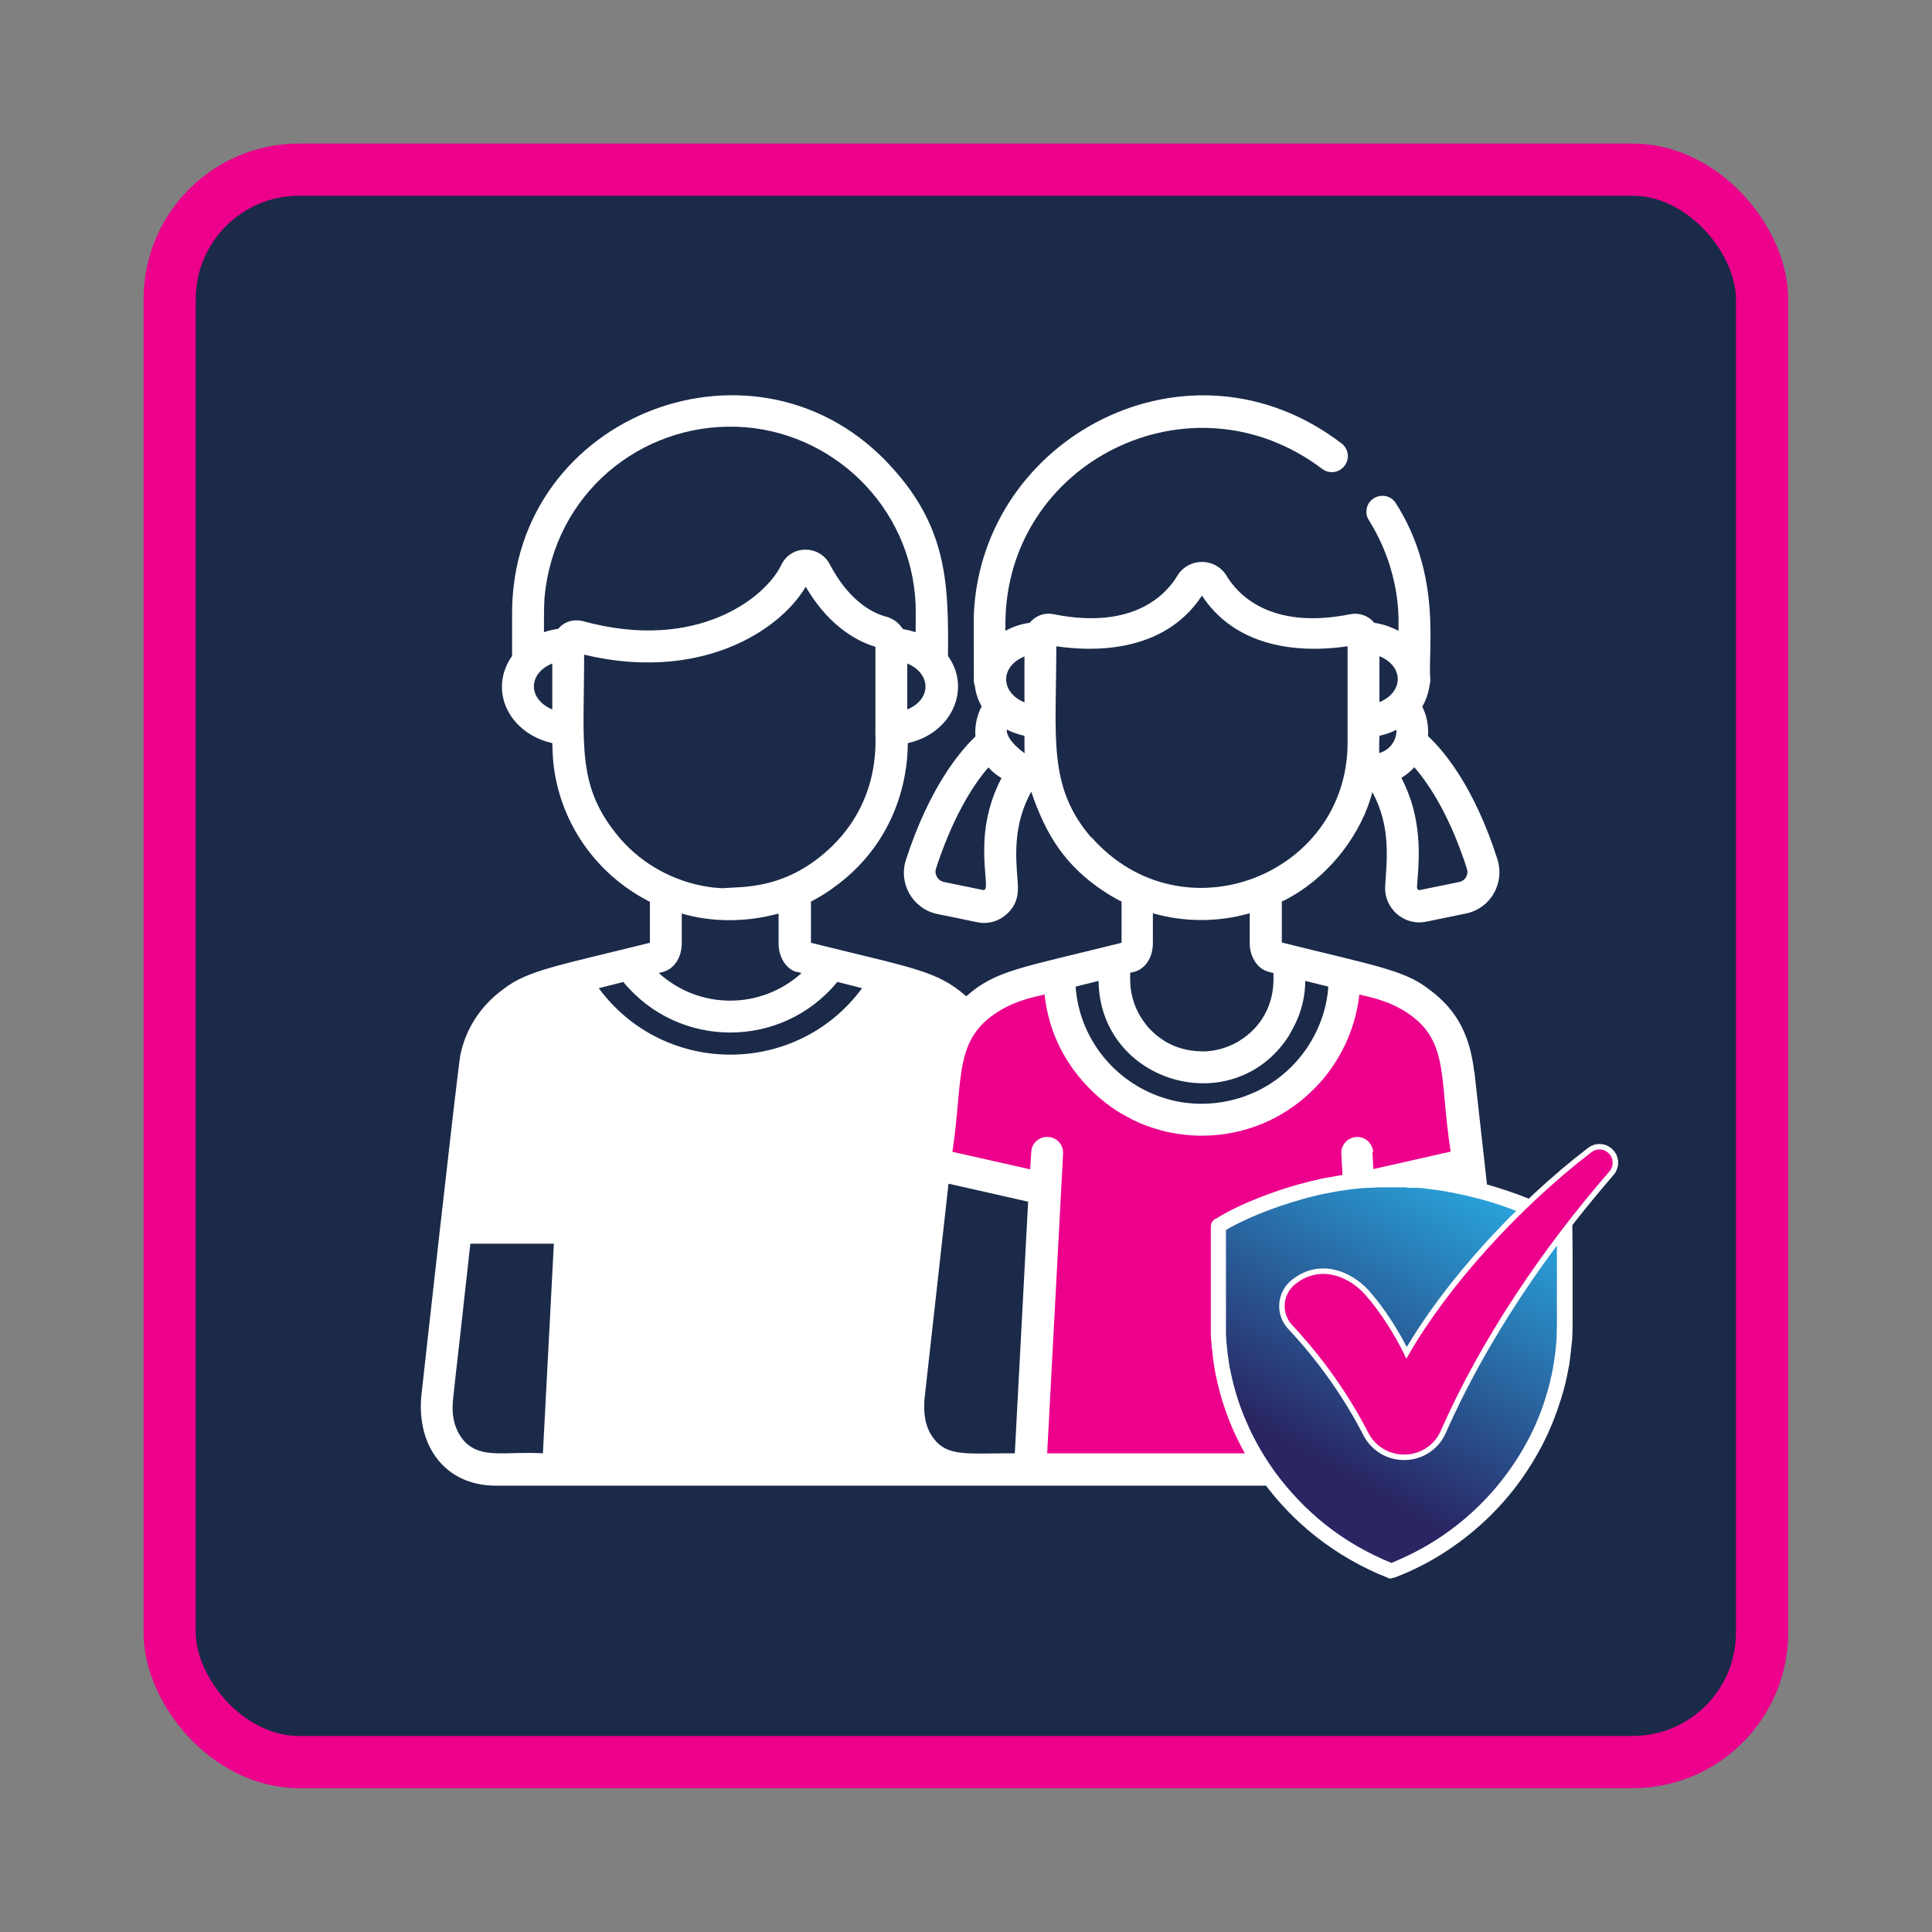
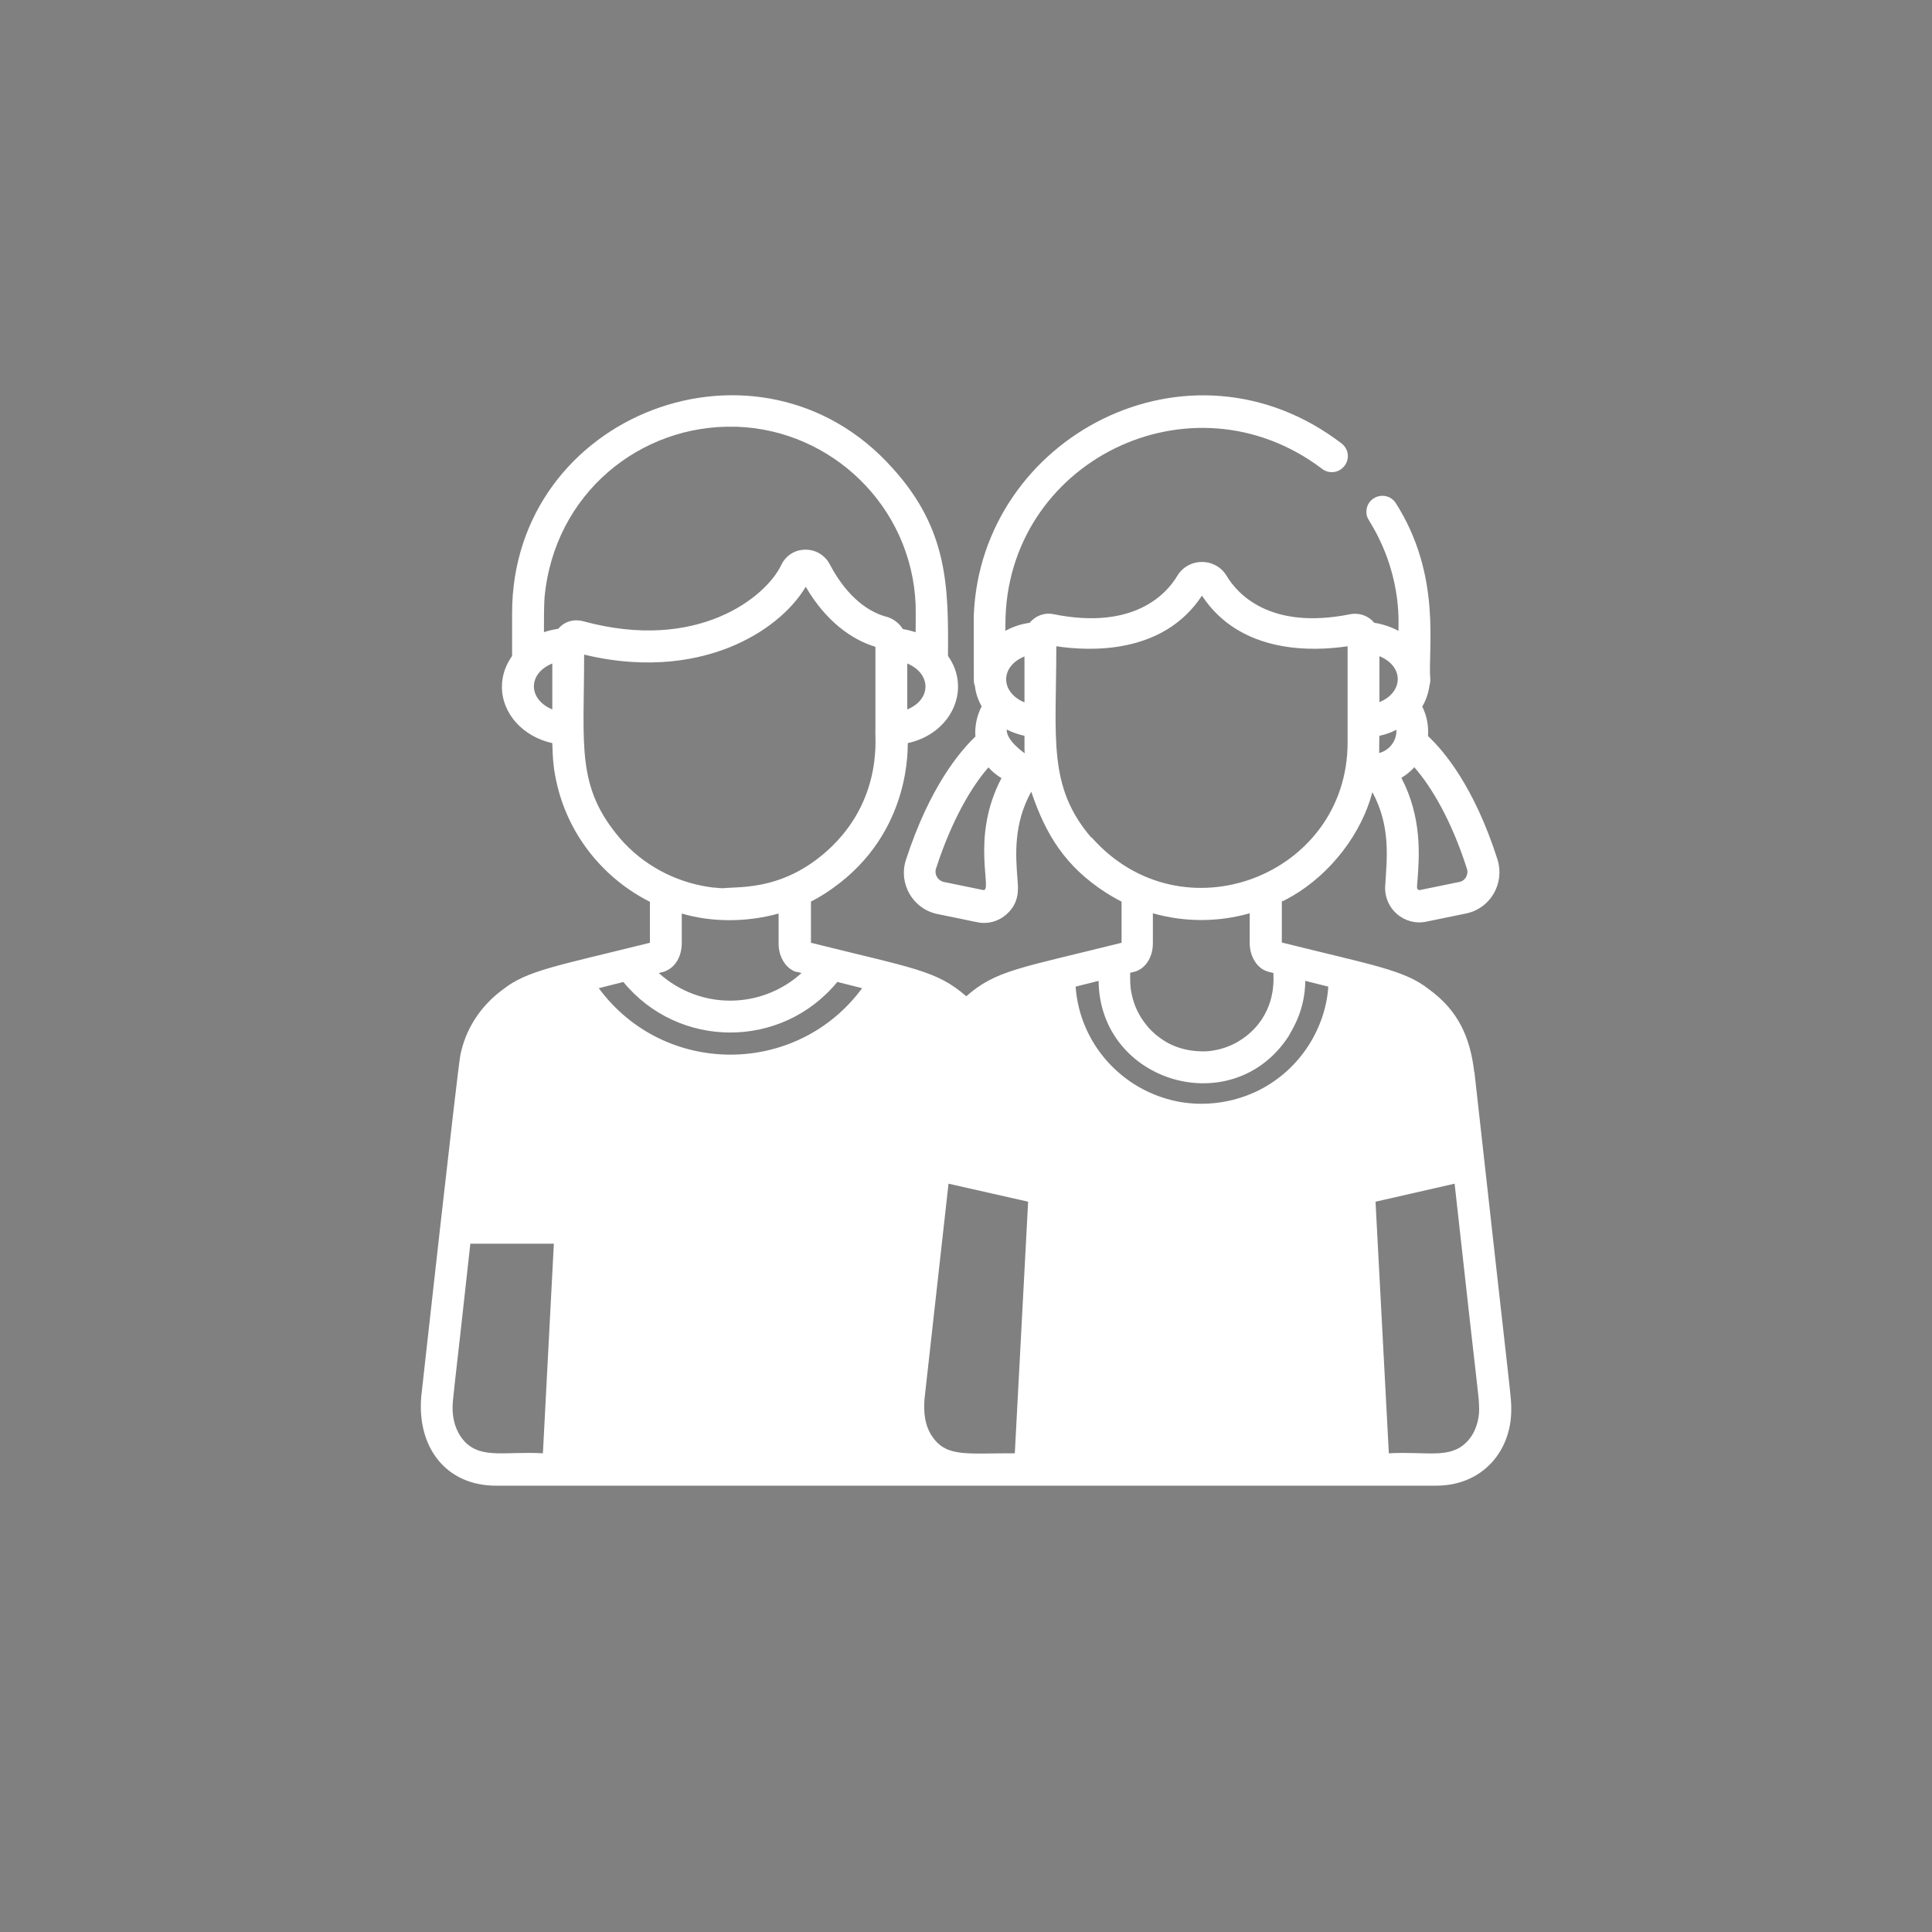
<svg xmlns="http://www.w3.org/2000/svg" id="Layer_1" viewBox="0 0 74.02 74.02">
  <rect x="0" y="0" width="74.02" height="74.02" fill="#808080" stroke="none" />
  <defs>
    <style>
      .cls-1 {
        stroke: #fff;
        stroke-width: .21px;
      }

      .cls-1, .cls-2, .cls-3 {
        stroke-miterlimit: 10;
      }

      .cls-1, .cls-4 {
        fill: #ec008c;
      }

      .cls-5 {
        fill: url(#linear-gradient);
      }

      .cls-2 {
        fill: none;
        stroke-width: 2px;
      }

      .cls-2, .cls-3 {
        stroke: #ec008c;
      }

      .cls-6 {
        fill: #fff;
      }

      .cls-3 {
        fill: #1b2a49;
      }
    </style>
    <linearGradient id="linear-gradient" x1="48.94" y1="57.71" x2="56.35" y2="44.87" gradientUnits="userSpaceOnUse">
      <stop offset=".01" stop-color="#292663" />
      <stop offset=".16" stop-color="#292663" />
      <stop offset="1" stop-color="#29a7df" />
    </linearGradient>
  </defs>
  <g>
-     <rect class="cls-3" x="6.5" y="6.5" width="61.01" height="61.01" rx="4.96" ry="4.96" />
-     <rect class="cls-2" x="6.5" y="6.5" width="61.01" height="61.01" rx="4.96" ry="4.96" />
-   </g>
+     </g>
  <g>
    <polygon class="cls-6" points="49.14 34.52 49.14 34.52 49.14 34.52 49.14 34.52" />
    <path class="cls-6" d="M56.48,41.06c-.15-1.27-.58-2.33-1.75-3.17-.92-.73-2.18-.92-5.62-1.78v-1.57s.02,0,.02-.01l-.02-.04v-.02l.03.06h0s0,0,0,0h0c.06-.03.24-.12.33-.18h.01c1.55-.9,2.69-2.45,3.1-4,.72,1.33.55,2.58.49,3.6-.05.86.73,1.54,1.58,1.36l1.51-.31c.45-.09.84-.37,1.07-.77.23-.4.28-.87.14-1.31-.89-2.78-2.05-4.15-2.66-4.72.03-.4-.05-.79-.22-1.13.15-.25.24-.53.28-.82.02-.06.03-.13.03-.2-.11-1.15.47-3.98-1.34-6.8h0c-.35-.48-1.11-.24-1.11.36,0,.23.08.27.29.65,1.12,2.01.92,3.77.94,3.91-.28-.15-.6-.26-.93-.31-.23-.28-.58-.39-.91-.33-3.11.63-4.35-.81-4.74-1.46-.2-.34-.56-.54-.95-.54h0c-.39,0-.75.2-.95.54,0,0,0,0,0,0-.39.65-1.63,2.09-4.74,1.46-.33-.07-.68.05-.91.33-.34.05-.65.15-.93.31v-.25c0-6.21,7.1-9.76,12.13-5.96.27.21.65.16.86-.11.21-.27.16-.65-.11-.86-5.85-4.47-13.8-.24-14.09,6.55-.01.33,0,.38,0,2.53,0,.07.01.14.04.2.03.28.12.55.26.79-.18.35-.27.75-.24,1.16-.6.57-1.76,1.95-2.66,4.72-.3.92.27,1.89,1.21,2.08,1.51.3,1.54.34,1.78.34.31,0,.61-.11.85-.32.53-.46.46-1,.43-1.39-.07-.9-.15-2.09.53-3.32.56,1.66,1.31,2.87,2.86,3.87.35.22.59.34.6.34v1.58c-3.88.97-4.82,1.05-5.95,2.05-1.13-.99-2.02-1.07-5.95-2.05v-1.58s.38-.18.82-.5c3.08-2.17,2.87-5.52,2.89-5.57,1.67-.36,2.45-2.06,1.54-3.34.02-2.66,0-4.85-2.12-7.19-5.09-5.71-14.58-2.09-14.58,5.55v1.64s0,0,0,0c-.24.34-.39.74-.39,1.18,0,1.04.82,1.92,1.93,2.16.02.57.03.97.2,1.66.48,1.95,1.81,3.55,3.54,4.42v1.57c-3.58.89-4.7,1.06-5.62,1.78-.89.65-1.44,1.54-1.64,2.51-.11.53-1.5,13.09-1.5,13.09-.17,1.94.94,3.42,2.86,3.42h5.35s0,0,0,0h20.63s0,0,0,0h10.04c1.8,0,2.89-1.35,2.88-2.92,0-.53.04.14-1.41-12.92ZM54.19,29.4c.65.74,1.42,2.03,2.01,3.88.05.14,0,.26-.03.32-.03.06-.11.16-.26.19l-1.51.31c-.06.01-.11-.04-.11-.1,0-.09.01-.19.02-.3.07-.92.17-2.39-.62-3.9.19-.11.36-.25.5-.41ZM52.85,25.14c.96.4.91,1.39,0,1.76v-1.76ZM52.85,28.19c.2-.04.44-.12.65-.23.02.42-.27.79-.66.89,0-.02,0-.58.01-.66ZM37.67,34.1l-1.51-.31c-.23-.05-.37-.29-.3-.51.6-1.85,1.36-3.14,2.01-3.88.14.16.31.3.5.41-1.22,2.32-.3,4.38-.71,4.29ZM39.25,25.15v1.76c-.92-.38-.95-1.37,0-1.76ZM38.57,27.95c.21.11.48.2.68.24,0,.63,0,.54.01.67,0,0-.71-.48-.69-.91ZM41.81,32.09c-1.68-1.96-1.34-3.79-1.34-7.33,1.27.19,4.09.33,5.58-1.94,1.49,2.27,4.31,2.13,5.58,1.94v3.69c0,5.09-6.34,7.56-9.81,3.63ZM48.59,37.23l.2.05c-.02.09.15,1.19-.73,2.13-.2.21-.38.35-.63.5-.72.42-1.41.37-1.35.37,0,0-.04,0-.05,0-1.13-.02-1.68-.61-1.74-.63-.26-.23-.33-.33-.32-.32-.34-.4-.53-.82-.62-1.28-.06-.28-.05-.54-.05-.78.15-.04.2-.04.28-.08.36-.16.59-.57.59-1.05v-1.15c1.19.34,2.48.35,3.71,0v1.14c0,.58.34,1,.69,1.09ZM42.09,37.58c.04,3.9,5.14,5.41,7.28,2.12.17-.32.62-.98.64-2.12l.88.22c-.09,1.48-1,3.19-2.78,4.03-.04,0-1.29.7-3,.37-2.15-.43-3.75-2.24-3.9-4.4.19-.05.67-.17.88-.22ZM34.76,27.18v-1.76c.93.39.93,1.38,0,1.76ZM21.16,27.18c-.94-.39-.94-1.38,0-1.76v1.76ZM21.39,24.09c-.19.03-.38.07-.55.13,0-.57,0-.92.02-1.3.36-4.03,3.7-6.67,7.31-6.57h.07c3.61.13,6.68,3.03,6.84,6.81.01.72,0,.08,0,1.06-.16-.05-.32-.09-.49-.12-.12-.19-.29-.34-.51-.43-.08-.04-.1-.03-.25-.08-.46-.15-1.32-.6-2.04-1.97-.18-.35-.55-.57-.94-.56-.4,0-.75.23-.92.59-.58,1.22-3.2,3.35-7.59,2.15-.34-.09-.71,0-.95.29ZM23.78,32.15c-1.72-2-1.4-3.55-1.4-7.07,2.54.61,4.45.18,5.62-.3,1.27-.52,2.31-1.36,2.87-2.3.76,1.31,1.76,2.03,2.67,2.3,0,.68,0,3.08,0,3.13-.04.21.33,2.55-1.65,4.5-1.77,1.72-3.5,1.55-4.2,1.62-.09,0-.18-.01-.27-.02-.09,0-.18-.02-.27-.03-1.34-.2-2.54-.88-3.37-1.83ZM30.52,37.23l.19.05c-1.56,1.41-3.91,1.41-5.47,0l.19-.05s.07-.02.1-.04c.36-.16.59-.57.59-1.05v-1.14c1.12.33,2.44.35,3.71,0v1.15c0,.58.34,1,.69,1.09ZM23.88,37.62c2.12,2.58,6.07,2.59,8.2,0l.95.24c-2.5,3.39-7.58,3.4-10.09,0l.95-.24ZM21.22,47.64l-.42,8.04c-1.44-.08-2.33.22-2.98-.43-.27-.28-.47-.7-.48-1.27,0-.43.02-.3.68-6.33h3.2ZM38.88,55.68c-1.81-.01-2.59.16-3.14-.61-.31-.43-.36-.95-.32-1.47.1-.88.82-7.37.92-8.25l3.05.69-.51,9.64ZM56.19,55.25c-.65.66-1.53.35-2.98.43l-.51-9.64,3.03-.69c1,9.06.92,7.99.94,8.65,0,.37-.12.89-.48,1.25Z" />
  </g>
-   <path class="cls-4" d="M52.61,44.14c-.02-.33-.29-.58-.61-.58-.01,0-.02,0-.03,0-.34.02-.6.31-.58.64l.61,11.48h-3.54s-6.32,0-6.32,0c0,0,0,0,0,0h-2.02l.61-11.48c.02-.34-.24-.63-.58-.64-.34-.02-.63.24-.64.58l-.04.66-2.98-.67c.43-2.86.02-4.33,1.83-5.42.74-.44,1.43-.53,1.7-.61.34,3.2,2.96,4.57,2.97,4.58h0c.29.15.61.38,1.5.63.87.23,1.61.2,1.59.2,1.17,0,2.34-.37,3.24-.96h0c.08-.06.7-.43,1.33-1.16.82-.96,1.3-2.11,1.43-3.29.25.08.94.17,1.67.6,1.82,1.09,1.37,2.53,1.83,5.42l-2.96.67-.04-.66Z" />
  <g>
-     <path class="cls-5" d="M59.99,47.02s0-.03,0-.05c-.01,0-.03-.02-.04-.03-.15-.09-.3-.17-.45-.25-.47-.24-.96-.45-1.46-.63-.52-.19-1.04-.35-1.58-.48-.23-.06-.47-.11-.7-.15-.11-.02-.22-.04-.33-.06-.11-.02-.23-.04-.34-.05-.09-.01-.17-.02-.26-.03-.08,0-.16-.02-.24-.03-.04,0-.09,0-.13-.01-.05,0-.11-.01-.16-.01-.07,0-.14,0-.21-.01-.08,0-.16-.01-.24-.01-.1,0-.2,0-.3,0-.25,0-.5,0-.76,0,0,0,0,0-.01,0-.09,0-.19.01-.28.02-.06,0-.12,0-.17.01-.12.01-.23.02-.35.03-.12.01-.24.03-.35.04-.14.02-.28.04-.41.06-.16.03-.33.06-.49.09-.32.06-.64.14-.95.23-.75.21-1.48.47-2.18.79-.3.14-.59.28-.87.45-.06.04-.05.02-.05.1,0,1.2,0,2.4,0,3.61,0,.15,0,.3,0,.46,0,0,0,.02,0,.02,0,.08.01.16.02.24,0,.05,0,.11.01.16.01.1.02.21.03.31.02.12.03.25.05.37.04.22.08.44.13.65.14.59.33,1.16.58,1.72.29.67.66,1.3,1.09,1.89.58.79,1.25,1.49,2.03,2.09.82.63,1.71,1.14,2.67,1.51.03.01.05.01.08,0,.62-.24,1.22-.54,1.78-.89.84-.53,1.6-1.16,2.26-1.89.53-.59.99-1.24,1.37-1.94.34-.62.61-1.26.81-1.94.09-.31.17-.62.23-.93.03-.17.06-.35.09-.53.02-.12.03-.25.04-.37.01-.15.03-.29.03-.44,0-.15.01-.3.01-.44,0-1.23,0-2.46,0-3.68Z" />
-     <path class="cls-6" d="M53.32,60.48c-.05,0-.1,0-.15-.03-.99-.39-1.91-.92-2.74-1.57-.79-.62-1.49-1.35-2.08-2.17-.44-.61-.82-1.28-1.12-1.96-.25-.58-.45-1.18-.59-1.79-.05-.23-.1-.45-.13-.68-.02-.13-.04-.25-.05-.38-.01-.11-.02-.21-.04-.32,0-.05,0-.1-.01-.15l-.02-.26s0-.03,0-.04v-.14c0-.11,0-.22,0-.32,0-1.21,0-2.43,0-3.64v-.02c0-.15.05-.24.18-.32h.02c.25-.16.53-.31.89-.48.7-.32,1.45-.6,2.22-.82.32-.09.65-.17.97-.24.17-.03.33-.06.5-.09.14-.02.28-.05.42-.07.11-.02.22-.03.34-.04h.02c.12-.02.24-.03.35-.04.05,0,.09,0,.14-.01l.37-.02c.24,0,.49-.01.74,0,.1,0,.2,0,.3,0,.06,0,.11,0,.17.01h.15s.09.02.14.02c.04,0,.08,0,.12.01l.21.02c.07,0,.14.02.21.02h.03c.08.01.15.02.23.03.12.02.23.04.35.05.11.02.22.04.34.06.22.04.45.09.71.16.54.13,1.08.3,1.61.49.54.2,1.02.41,1.48.65.17.09.33.17.47.26.01,0,.03.02.04.02l.13.09v.21s.01.93.01.93c0,.93,0,1.86,0,2.79,0,.15,0,.31-.01.46,0,.15-.02.31-.04.46-.01.13-.03.26-.04.38-.02.18-.05.36-.09.55-.06.33-.14.65-.24.97-.21.69-.48,1.37-.83,2.01-.39.72-.86,1.4-1.4,2.01-.67.76-1.45,1.42-2.31,1.97-.57.36-1.18.67-1.83.92-.05.02-.1.03-.15.03ZM46.97,47.12c0,1.18,0,2.36,0,3.54,0,.1,0,.2,0,.31v.17s.02.26.02.26c0,.04,0,.08.01.13.01.1.02.2.03.3.02.12.03.24.05.36.03.21.08.43.13.64.13.57.32,1.14.56,1.68.28.65.64,1.27,1.06,1.86.56.77,1.22,1.46,1.96,2.05.76.6,1.61,1.09,2.52,1.46.58-.24,1.14-.52,1.66-.85.81-.51,1.55-1.14,2.19-1.86.51-.58.96-1.22,1.33-1.9.33-.6.59-1.24.78-1.9.09-.3.16-.6.22-.91.03-.17.06-.35.08-.51.02-.12.03-.24.04-.36.01-.14.03-.29.03-.43,0-.14.01-.29.01-.43,0-.93,0-1.86,0-2.79v-.82c-.1-.06-.21-.12-.33-.18-.44-.23-.91-.43-1.42-.62-.51-.19-1.03-.35-1.54-.47-.25-.06-.48-.11-.68-.15-.11-.02-.22-.04-.33-.06-.11-.02-.22-.04-.33-.05-.07-.01-.14-.02-.21-.03h-.03c-.07-.01-.14-.02-.21-.03l-.21-.02s-.07,0-.11,0c-.04,0-.09,0-.13,0h-.15c-.05-.01-.1-.02-.16-.02-.1,0-.19,0-.29,0-.23,0-.48,0-.71,0l-.36.02s-.08,0-.12,0c-.12.01-.23.02-.34.03h-.02c-.11.01-.21.03-.32.04-.13.02-.27.04-.4.06-.16.03-.32.06-.48.09-.31.06-.62.14-.93.23-.74.21-1.46.47-2.13.78-.3.14-.54.26-.75.39Z" />
+     <path class="cls-5" d="M59.99,47.02s0-.03,0-.05Z" />
  </g>
-   <path class="cls-1" d="M61.89,44.55c0,.14-.05.28-.15.4-2.53,2.91-4.89,6.38-6.45,9.92-.24.55-.78.92-1.38.96,0,0-.01,0-.02,0-.64.04-1.25-.3-1.55-.87-.77-1.5-1.76-2.89-2.91-4.12-.48-.51-.4-1.32.15-1.74,0,0,.02-.01.03-.02.95-.72,2.08-.32,2.77.45.59.66,1.16,1.58,1.51,2.3,1.52-2.64,4.25-5.65,7.02-7.77.21-.16.5-.17.71-.02.18.12.27.31.27.51Z" />
</svg>